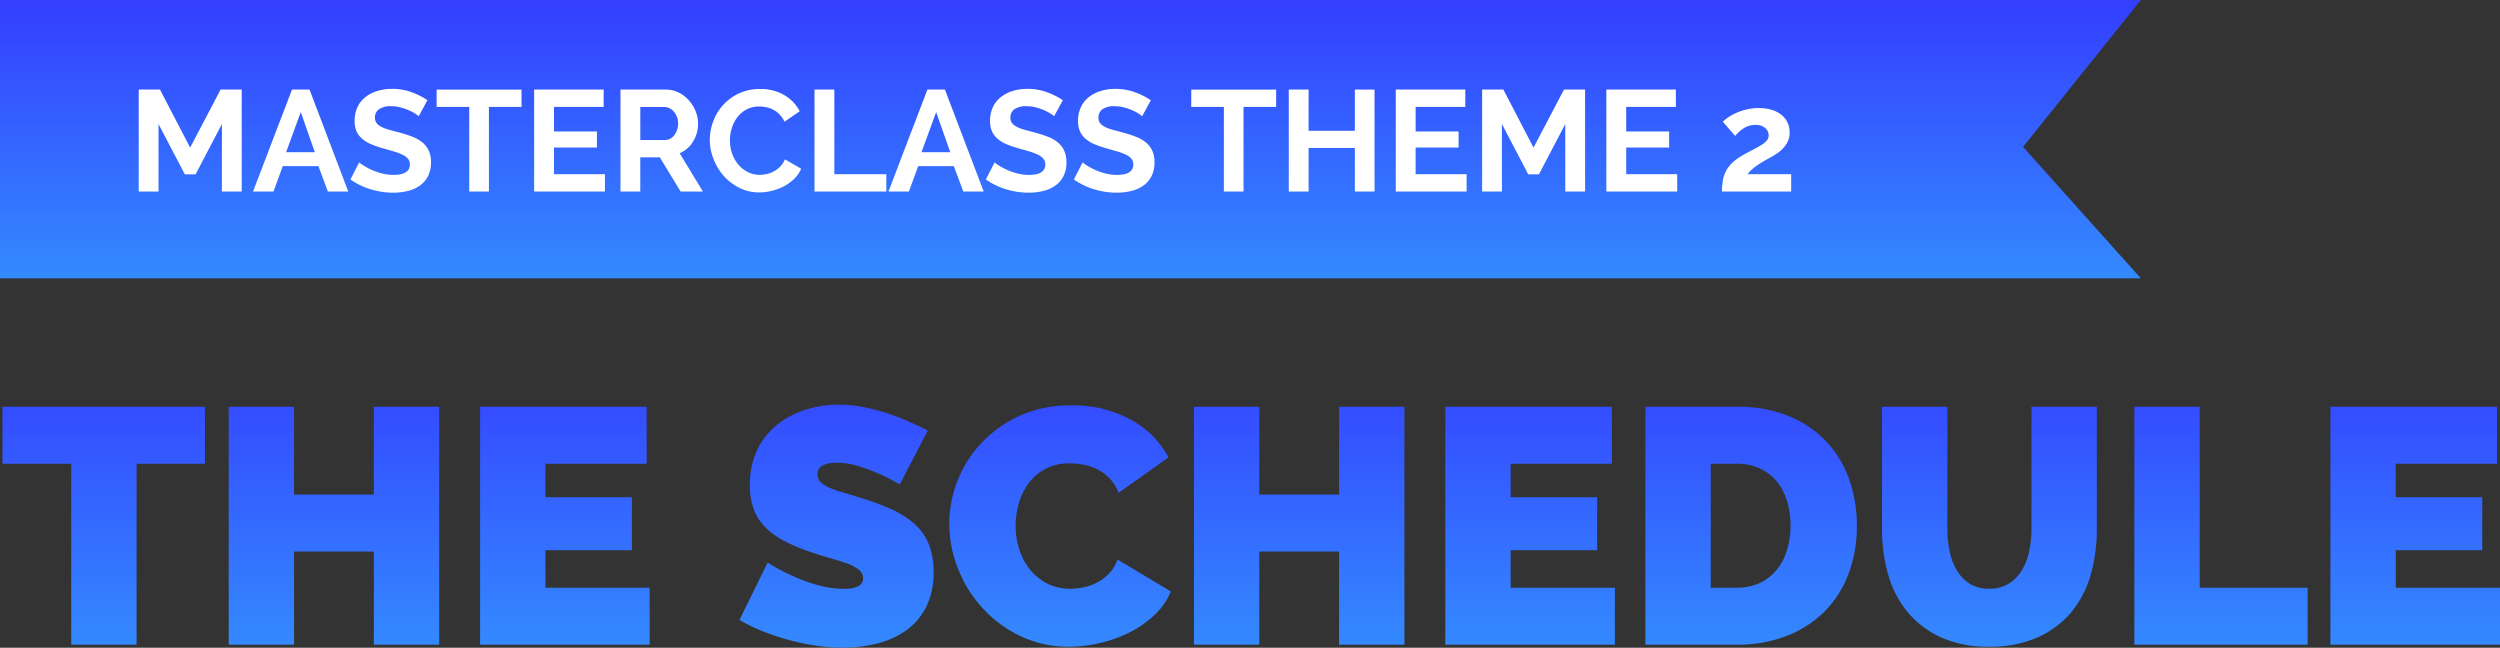
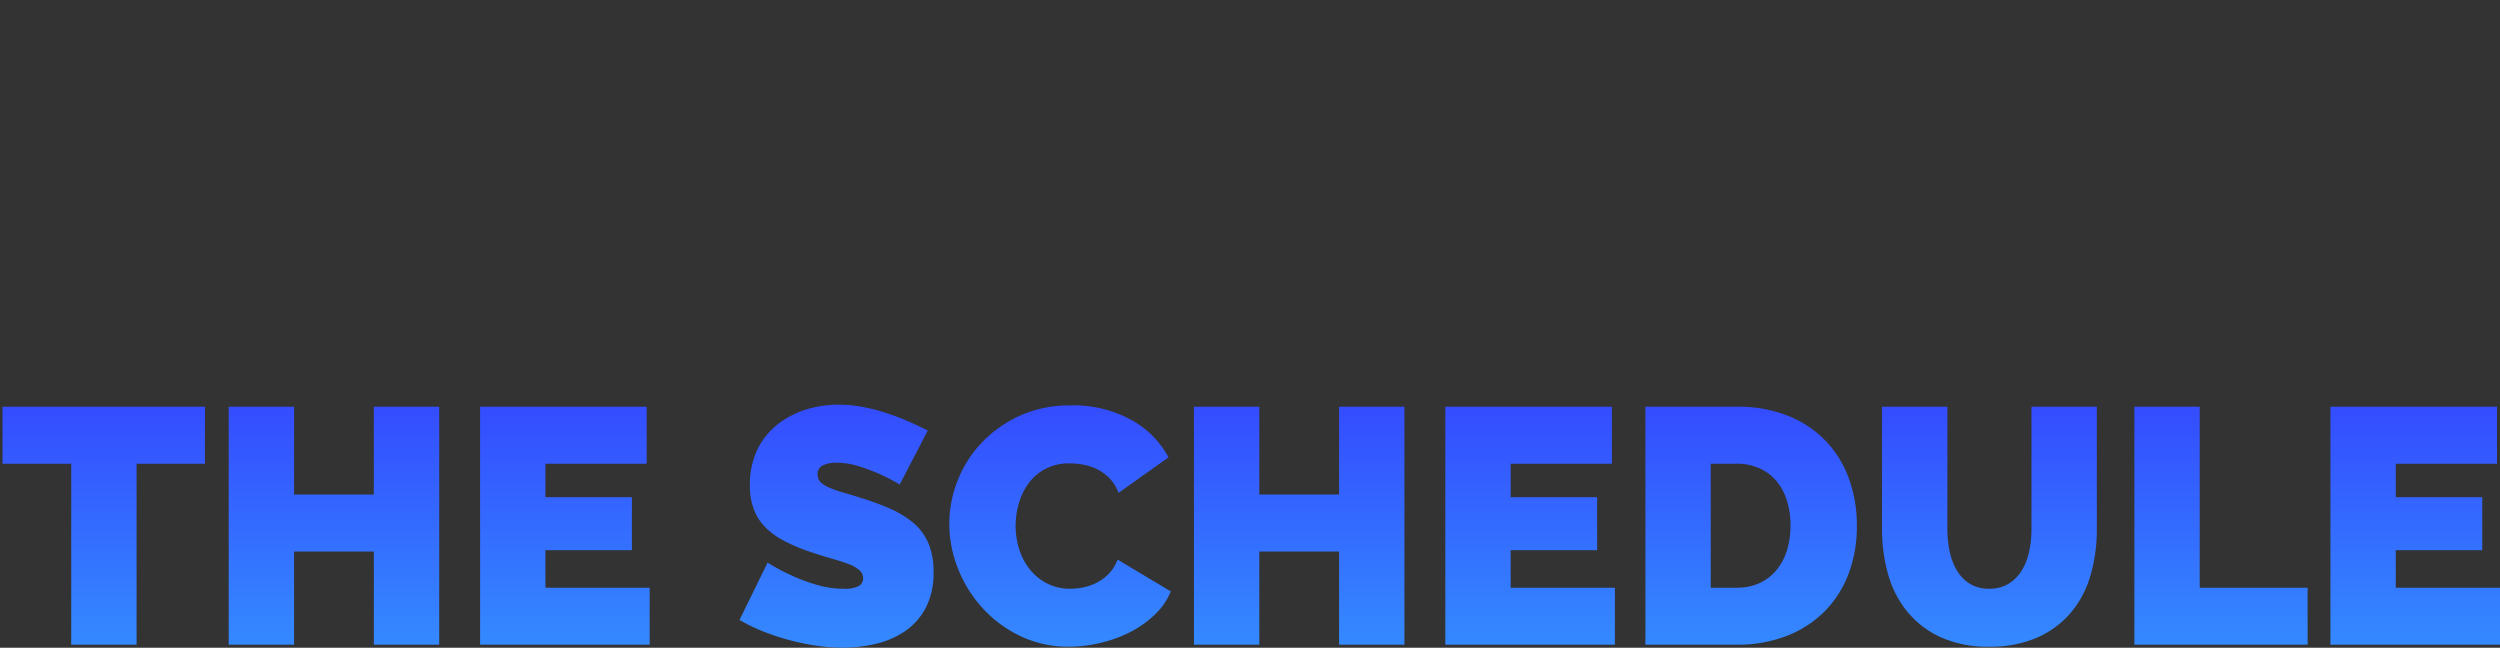
<svg xmlns="http://www.w3.org/2000/svg" width="417.733" height="108.227">
  <rect width="100%" height="100%" fill="#333333" stroke="none" />
  <defs>
    <linearGradient id="a" x1=".5" x2=".5" y2="1" gradientUnits="objectBoundingBox">
      <stop offset="0" stop-color="#343eff" />
      <stop offset="1" stop-color="#348aff" />
    </linearGradient>
  </defs>
  <g data-name="Group 2466">
-     <path data-name="Path 29418" d="M0 0h357.715l-19.678 24.542 19.678 21.963H0Z" fill="url(#a)" />
-     <path data-name="Path 29429" d="M37.079 32.005v-11.28l-4.392 8.4h-1.808l-4.392-8.4v11.28h-3.308v-17.04h3.552l5.04 9.7 5.088-9.7h3.528v17.04Zm11.712-17.04h2.928l6.476 17.04h-3.408l-1.584-4.248h-5.952l-1.56 4.248h-3.412Zm3.816 10.464-2.352-6.7-2.448 6.7Zm17.352-6a4.094 4.094 0 0 0-.612-.456 7.437 7.437 0 0 0-1.08-.564 9.3 9.3 0 0 0-1.388-.468 6.027 6.027 0 0 0-1.512-.192 3.391 3.391 0 0 0-2.04.5 1.668 1.668 0 0 0-.672 1.416 1.455 1.455 0 0 0 .252.876 2.178 2.178 0 0 0 .732.612 6.158 6.158 0 0 0 1.212.48q.732.216 1.692.456 1.248.336 2.268.72a6.145 6.145 0 0 1 1.728.96 3.964 3.964 0 0 1 1.092 1.38 4.575 4.575 0 0 1 .384 1.98 4.931 4.931 0 0 1-.516 2.34 4.335 4.335 0 0 1-1.388 1.576 6.05 6.05 0 0 1-2.016.876 10.116 10.116 0 0 1-2.388.276 12.827 12.827 0 0 1-3.792-.576 11.708 11.708 0 0 1-3.36-1.632l1.464-2.856a4.625 4.625 0 0 0 .78.564 11.922 11.922 0 0 0 1.332.7 10.363 10.363 0 0 0 1.7.588 7.7 7.7 0 0 0 1.92.24q2.736 0 2.736-1.752a1.437 1.437 0 0 0-.312-.936 2.646 2.646 0 0 0-.888-.672 8.5 8.5 0 0 0-1.392-.528q-.816-.244-1.816-.532a15.506 15.506 0 0 1-2.124-.732 5.584 5.584 0 0 1-1.5-.936 3.507 3.507 0 0 1-.9-1.248 4.323 4.323 0 0 1-.3-1.692 5.3 5.3 0 0 1 .48-2.3 4.657 4.657 0 0 1 1.332-1.68 6.034 6.034 0 0 1 1.98-1.02 8.182 8.182 0 0 1 2.424-.348 9.407 9.407 0 0 1 3.308.556 12.334 12.334 0 0 1 2.64 1.332Zm17.184-1.56h-5.448v14.136h-3.288V17.869h-5.448v-2.9h14.18Zm13.936 11.236v2.9H89.251v-17.04h11.616v2.9h-8.3v4.1h7.176v2.688h-7.176v4.452Zm2.6 2.9v-17.04h7.536a4.836 4.836 0 0 1 2.172.492 5.619 5.619 0 0 1 1.716 1.3 6.116 6.116 0 0 1 1.128 1.824 5.486 5.486 0 0 1 .408 2.052 5.666 5.666 0 0 1-.828 3.012 4.753 4.753 0 0 1-2.244 1.956l3.884 6.404h-3.72l-3.48-5.712h-3.264v5.712Zm3.312-8.616h4.152a1.752 1.752 0 0 0 .852-.216 2.179 2.179 0 0 0 .684-.588 2.932 2.932 0 0 0 .456-.876 3.394 3.394 0 0 0 .168-1.08 3.077 3.077 0 0 0-.192-1.1 2.881 2.881 0 0 0-.516-.876 2.334 2.334 0 0 0-.744-.576 1.932 1.932 0 0 0-.852-.2h-4.008Zm11.616-.024a8.825 8.825 0 0 1 .564-3.084 8.385 8.385 0 0 1 1.644-2.724 8.324 8.324 0 0 1 2.64-1.944 8.154 8.154 0 0 1 3.552-.744 7.745 7.745 0 0 1 4.064 1.036 6.591 6.591 0 0 1 2.556 2.688l-2.548 1.748a4.35 4.35 0 0 0-.816-1.212 4.082 4.082 0 0 0-1.032-.78 4.632 4.632 0 0 0-1.152-.42 5.464 5.464 0 0 0-1.176-.132 4.468 4.468 0 0 0-2.172.5 4.778 4.778 0 0 0-1.532 1.308 5.768 5.768 0 0 0-.924 1.824 6.9 6.9 0 0 0-.312 2.028 6.616 6.616 0 0 0 .36 2.172 5.781 5.781 0 0 0 1.02 1.836 5.1 5.1 0 0 0 1.584 1.272 4.333 4.333 0 0 0 2.028.48 5.335 5.335 0 0 0 1.2-.144 4.562 4.562 0 0 0 1.188-.456 4.5 4.5 0 0 0 1.044-.8 3.711 3.711 0 0 0 .768-1.188l2.712 1.56a5.122 5.122 0 0 1-1.164 1.692 7.49 7.49 0 0 1-1.7 1.236 8.7 8.7 0 0 1-2.028.768 8.877 8.877 0 0 1-2.116.264 7.259 7.259 0 0 1-3.336-.768 8.687 8.687 0 0 1-2.6-2 9.3 9.3 0 0 1-1.7-2.808 8.763 8.763 0 0 1-.62-3.208Zm17.492 8.64v-17.04h3.312v14.14h8.688v2.9Zm18.864-17.04h2.928l6.48 17.04h-3.408l-1.584-4.248h-5.952l-1.56 4.248h-3.408Zm3.816 10.464-2.352-6.7-2.448 6.7Zm17.352-6a4.094 4.094 0 0 0-.612-.456 7.437 7.437 0 0 0-1.08-.564 9.3 9.3 0 0 0-1.38-.468 6.027 6.027 0 0 0-1.512-.192 3.391 3.391 0 0 0-2.04.5 1.668 1.668 0 0 0-.672 1.416 1.455 1.455 0 0 0 .252.876 2.178 2.178 0 0 0 .732.612 6.158 6.158 0 0 0 1.212.48q.732.216 1.692.456 1.248.336 2.268.72a6.145 6.145 0 0 1 1.728.96 3.964 3.964 0 0 1 1.092 1.38 4.575 4.575 0 0 1 .384 1.98 4.931 4.931 0 0 1-.516 2.34 4.335 4.335 0 0 1-1.392 1.576 6.05 6.05 0 0 1-2.016.876 10.116 10.116 0 0 1-2.392.276 12.827 12.827 0 0 1-3.788-.576 11.708 11.708 0 0 1-3.36-1.632l1.464-2.856a4.625 4.625 0 0 0 .78.564 11.922 11.922 0 0 0 1.332.7 10.363 10.363 0 0 0 1.7.588 7.7 7.7 0 0 0 1.92.24q2.736 0 2.736-1.752a1.437 1.437 0 0 0-.312-.936 2.646 2.646 0 0 0-.888-.672 8.5 8.5 0 0 0-1.384-.532q-.816-.24-1.824-.528a15.507 15.507 0 0 1-2.124-.732 5.584 5.584 0 0 1-1.5-.936 3.508 3.508 0 0 1-.9-1.248 4.323 4.323 0 0 1-.3-1.692 5.3 5.3 0 0 1 .48-2.3 4.657 4.657 0 0 1 1.332-1.68 6.034 6.034 0 0 1 1.98-1.02 8.182 8.182 0 0 1 2.424-.348 9.407 9.407 0 0 1 3.312.564 12.334 12.334 0 0 1 2.64 1.332Zm14.712 0a4.094 4.094 0 0 0-.612-.456 7.437 7.437 0 0 0-1.08-.564 9.3 9.3 0 0 0-1.38-.468 6.027 6.027 0 0 0-1.512-.192 3.391 3.391 0 0 0-2.04.5 1.668 1.668 0 0 0-.672 1.416 1.455 1.455 0 0 0 .252.876 2.178 2.178 0 0 0 .732.612 6.158 6.158 0 0 0 1.212.48q.732.216 1.692.456 1.248.336 2.268.72a6.145 6.145 0 0 1 1.728.96 3.964 3.964 0 0 1 1.092 1.38 4.575 4.575 0 0 1 .384 1.98 4.931 4.931 0 0 1-.516 2.34 4.335 4.335 0 0 1-1.392 1.576 6.05 6.05 0 0 1-2.02.876 10.116 10.116 0 0 1-2.388.276 12.827 12.827 0 0 1-3.792-.576 11.708 11.708 0 0 1-3.36-1.632l1.464-2.856a4.625 4.625 0 0 0 .78.564 11.923 11.923 0 0 0 1.332.7 10.363 10.363 0 0 0 1.7.588 7.7 7.7 0 0 0 1.92.24q2.736 0 2.736-1.752a1.437 1.437 0 0 0-.312-.936 2.646 2.646 0 0 0-.888-.672 8.5 8.5 0 0 0-1.392-.528q-.816-.24-1.824-.528a15.507 15.507 0 0 1-2.124-.732 5.584 5.584 0 0 1-1.5-.936 3.508 3.508 0 0 1-.9-1.248 4.323 4.323 0 0 1-.3-1.692 5.3 5.3 0 0 1 .48-2.3 4.657 4.657 0 0 1 1.332-1.68 6.034 6.034 0 0 1 1.98-1.02 8.182 8.182 0 0 1 2.424-.348 9.407 9.407 0 0 1 3.312.564 12.334 12.334 0 0 1 2.64 1.332Zm22.392-1.56h-5.448v14.136h-3.288V17.869h-5.448v-2.9h14.184Zm16.44-2.9v17.036h-3.288v-7.272h-7.728v7.272h-3.312v-17.04h3.312v6.888h7.728v-6.888Zm15.384 14.136v2.9h-11.832v-17.04h11.616v2.9h-8.3v4.1h7.176v2.688h-7.18v4.452Zm16.488 2.9v-11.28l-4.392 8.4h-1.8l-4.392-8.4v11.28h-3.312v-17.04h3.552l5.04 9.7 5.088-9.7h3.528v17.04Zm18.7-2.9v2.9h-11.836v-17.04h11.616v2.9h-8.3v4.1h7.176v2.688h-7.176v4.452Zm7.484 2.9a10.425 10.425 0 0 1 .168-1.956 5.3 5.3 0 0 1 .588-1.62 5.444 5.444 0 0 1 1.152-1.392 10.413 10.413 0 0 1 1.86-1.272q.984-.528 1.74-.924a14.118 14.118 0 0 0 1.26-.732 3.136 3.136 0 0 0 .768-.684 1.294 1.294 0 0 0 .264-.8 1.6 1.6 0 0 0-.576-1.236 2.4 2.4 0 0 0-1.656-.516 3.4 3.4 0 0 0-1.056.156 4.017 4.017 0 0 0-.9.42 5.129 5.129 0 0 0-.768.588 6.381 6.381 0 0 0-.636.684l-2.06-2.38a5.4 5.4 0 0 1 .888-.732 8.527 8.527 0 0 1 1.356-.744 9.945 9.945 0 0 1 1.728-.576 8.654 8.654 0 0 1 2.028-.228 7.318 7.318 0 0 1 2.184.3 4.777 4.777 0 0 1 1.62.84 3.6 3.6 0 0 1 1.008 1.3 3.884 3.884 0 0 1 .348 1.644 3.39 3.39 0 0 1-.312 1.488 4.469 4.469 0 0 1-.792 1.152 6.006 6.006 0 0 1-1.044.876q-.564.372-1.092.66-.432.24-.984.552t-1.092.684a11.255 11.255 0 0 0-1 .768 3.568 3.568 0 0 0-.7.78h7.272v2.9Z" fill="#fff" />
    <path data-name="Path 29419" d="M-175.392-30.24h-11.424V0h-10.92v-30.24h-11.48v-9.52h33.824Zm39.144-9.52V0h-10.92v-15.568H-160.5V0h-10.92v-39.76h10.92v14.672h13.328V-39.76Zm35.168 30.24V0h-28.336v-39.76h27.832v9.52H-118.5v5.6h14.448v8.848H-118.5v6.272Zm41.78-17.248a30.512 30.512 0 0 0-3.472-1.792 31.741 31.741 0 0 0-3.388-1.26 12.227 12.227 0 0 0-3.668-.588 5.1 5.1 0 0 0-2.324.448 1.566 1.566 0 0 0-.868 1.512 1.744 1.744 0 0 0 .5 1.288 4.776 4.776 0 0 0 1.456.924 18.275 18.275 0 0 0 2.324.812q1.372.392 3.108.952a40.722 40.722 0 0 1 4.956 1.848 15.379 15.379 0 0 1 3.78 2.38 9.16 9.16 0 0 1 2.408 3.332 12.067 12.067 0 0 1 .84 4.76 12.538 12.538 0 0 1-1.316 6.02 10.79 10.79 0 0 1-3.472 3.892 14.664 14.664 0 0 1-4.872 2.1 23.59 23.59 0 0 1-5.46.64 30.925 30.925 0 0 1-4.48-.336 38.875 38.875 0 0 1-4.564-.952A39.933 39.933 0 0 1-82.18-2.24a27.919 27.919 0 0 1-3.892-1.9l4.7-9.576a32.974 32.974 0 0 0 4.088 2.184 28.987 28.987 0 0 0 4.06 1.512 16.18 16.18 0 0 0 4.62.672 4.7 4.7 0 0 0 2.492-.476 1.459 1.459 0 0 0 .7-1.26 1.8 1.8 0 0 0-.7-1.428 6.405 6.405 0 0 0-1.932-1.036q-1.232-.448-2.828-.9t-3.388-1.064a29.29 29.29 0 0 1-4.536-1.932 12.3 12.3 0 0 1-3.132-2.356 8.4 8.4 0 0 1-1.82-3 11.674 11.674 0 0 1-.588-3.864 13.361 13.361 0 0 1 1.2-5.824 11.96 11.96 0 0 1 3.276-4.2 14.655 14.655 0 0 1 4.732-2.548A18.029 18.029 0 0 1-69.5-40.1a21.371 21.371 0 0 1 4.256.42 34.025 34.025 0 0 1 4 1.064 38.379 38.379 0 0 1 3.612 1.4q1.68.756 3.024 1.428Zm8.288 6.552a19.628 19.628 0 0 1 1.372-7.168 19.465 19.465 0 0 1 4-6.328 20.409 20.409 0 0 1 6.384-4.536 20.186 20.186 0 0 1 8.568-1.736 20.051 20.051 0 0 1 10 2.38 15.5 15.5 0 0 1 6.3 6.3l-8.344 5.936a7.025 7.025 0 0 0-1.484-2.408 7.539 7.539 0 0 0-2.044-1.512 8.756 8.756 0 0 0-2.324-.784 12.7 12.7 0 0 0-2.324-.224 8.414 8.414 0 0 0-4.06.924 8.355 8.355 0 0 0-2.8 2.408A10.4 10.4 0 0 0-39.4-23.6a13.6 13.6 0 0 0-.532 3.724 12.836 12.836 0 0 0 .616 3.976 10.37 10.37 0 0 0 1.792 3.36 8.763 8.763 0 0 0 2.884 2.324 8.345 8.345 0 0 0 3.836.868A10.942 10.942 0 0 0-28.5-9.6a8.538 8.538 0 0 0 2.268-.84 7.655 7.655 0 0 0 1.96-1.512 6.7 6.7 0 0 0 1.372-2.272L-14-8.9a11.331 11.331 0 0 1-2.716 3.92 17.241 17.241 0 0 1-4.144 2.908A21.97 21.97 0 0 1-25.844-.28a22.926 22.926 0 0 1-5.18.616 18.426 18.426 0 0 1-8.092-1.764A20.523 20.523 0 0 1-45.444-6.1a21.275 21.275 0 0 1-4.116-6.608 20.318 20.318 0 0 1-1.456-7.508ZM25.032-39.76V0h-10.92v-15.568H.784V0h-10.92v-39.76H.784v14.672h13.328V-39.76ZM60.2-9.52V0H31.864v-39.76H59.7v9.52H42.784v5.6h14.448v8.848H42.784v6.272ZM65.3 0v-39.76h15.284a22.368 22.368 0 0 1 8.68 1.568 17.939 17.939 0 0 1 6.272 4.256 17.872 17.872 0 0 1 3.808 6.3 22.755 22.755 0 0 1 1.288 7.7 22.452 22.452 0 0 1-1.428 8.2 17.76 17.76 0 0 1-4.06 6.272 18.194 18.194 0 0 1-6.328 4.032A22.677 22.677 0 0 1 80.584 0Zm24.244-19.936a13.587 13.587 0 0 0-.616-4.2 9.379 9.379 0 0 0-1.764-3.248 7.958 7.958 0 0 0-2.828-2.1 9.042 9.042 0 0 0-3.752-.756h-4.368v20.72h4.368a8.9 8.9 0 0 0 3.808-.784 7.956 7.956 0 0 0 2.828-2.184 9.625 9.625 0 0 0 1.736-3.3 13.984 13.984 0 0 0 .588-4.148Zm33.208 10.584a6.008 6.008 0 0 0 3.248-.84 6.688 6.688 0 0 0 2.184-2.212 10.175 10.175 0 0 0 1.232-3.164 17.514 17.514 0 0 0 .392-3.752v-20.44h10.92v20.44a27.329 27.329 0 0 1-1.064 7.756 16.838 16.838 0 0 1-3.3 6.244 15.625 15.625 0 0 1-5.628 4.144 19.447 19.447 0 0 1-7.98 1.512 18.992 18.992 0 0 1-8.148-1.6 15.635 15.635 0 0 1-5.572-4.284 17.225 17.225 0 0 1-3.192-6.244 27.5 27.5 0 0 1-1.008-7.532V-39.76h10.92v20.44a17.906 17.906 0 0 0 .392 3.78 10.163 10.163 0 0 0 1.232 3.192 6.523 6.523 0 0 0 2.156 2.184 6.02 6.02 0 0 0 3.216.812ZM147 0v-39.76h10.92v30.24h18.032V0Zm61.1-9.52V0h-28.34v-39.76h27.832v9.52H190.68v5.6h14.448v8.848H190.68v6.272Z" transform="translate(209.637 107.723)" fill="url(#a)" />
  </g>
</svg>